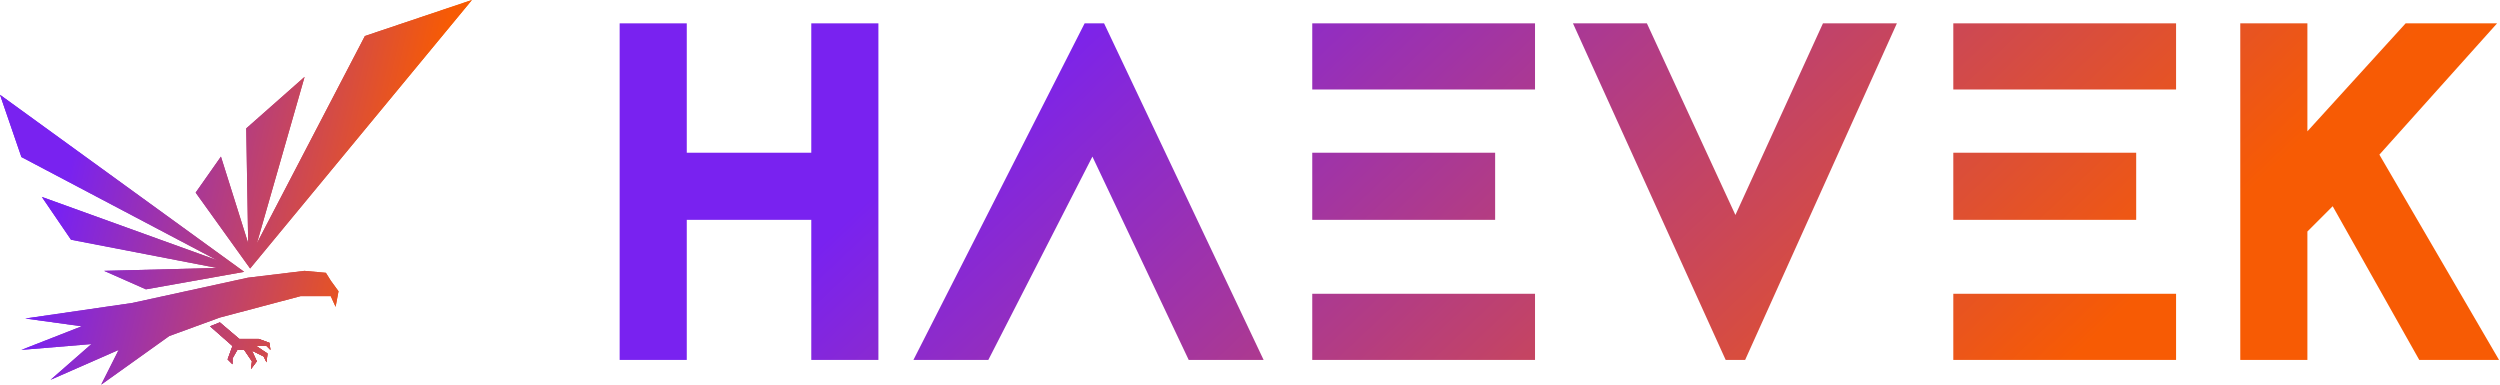
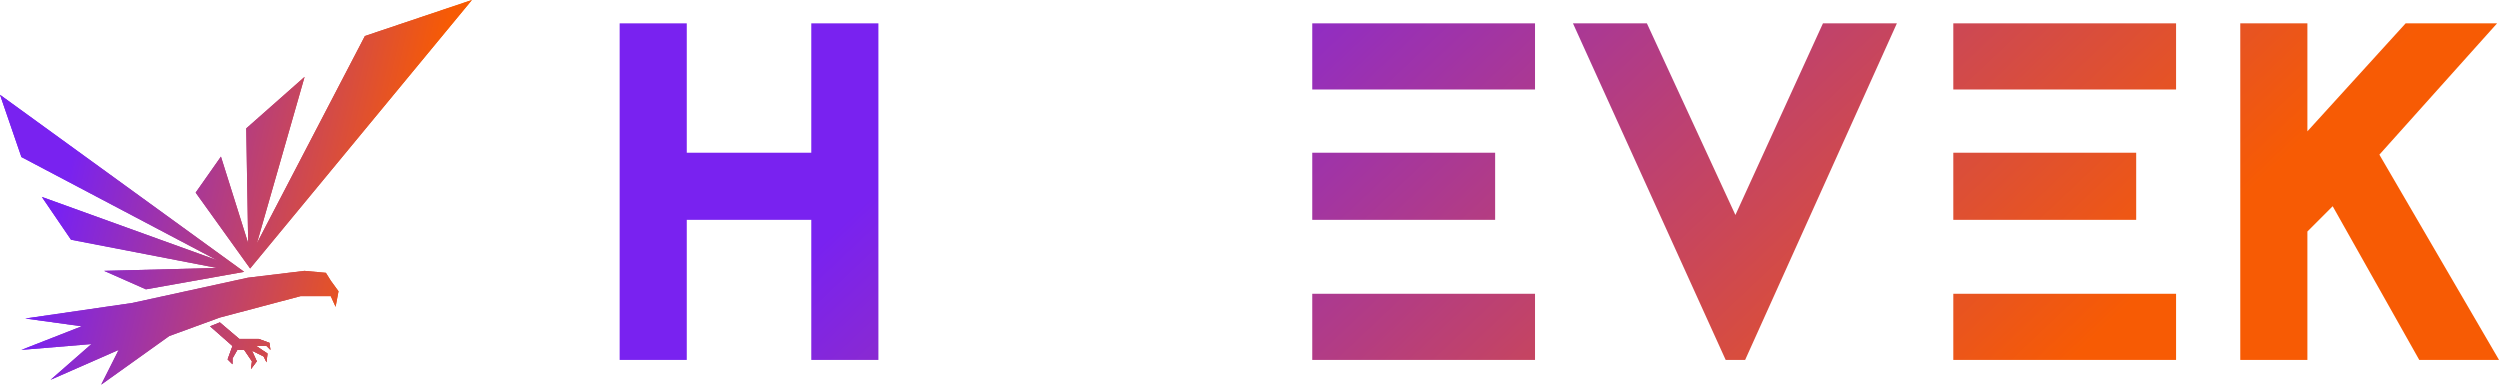
<svg xmlns="http://www.w3.org/2000/svg" width="1285" height="198" viewBox="0 0 1285 198" fill="none">
  <path d="M1118.5 12H1004V46H1118.5V12Z" fill="url(#paint0_linear_2_44)" />
  <path d="M1098 78.5H1004V113H1098V78.5Z" fill="url(#paint1_linear_2_44)" />
  <path d="M1118.5 151H1004V185H1118.5V151Z" fill="url(#paint2_linear_2_44)" />
  <path d="M789 12H674.5V46H789V12Z" fill="url(#paint3_linear_2_44)" />
  <path d="M768.5 78.5H674.5V113H768.5V78.5Z" fill="url(#paint4_linear_2_44)" />
  <path d="M789 151H674.5V185H789V151Z" fill="url(#paint5_linear_2_44)" />
  <path d="M353 12H318.5V185H353V113H417V185H451.5V12H417V78.5H353V12Z" fill="url(#paint6_linear_2_44)" />
-   <path d="M557.5 12L469.5 185H508L561.5 80.5L611 185H649.5L567.5 12H557.5Z" fill="url(#paint7_linear_2_44)" />
  <path d="M846.5 12H808.5L887 185H897L975 12H937L892 110.5L846.5 12Z" fill="url(#paint8_linear_2_44)" />
  <path d="M1186 12H1151.5V185H1186V119L1199 106L1243.5 185H1284.5L1223 79.5L1283.5 12H1236.5L1186 67.5V12Z" fill="url(#paint9_linear_2_44)" />
  <path d="M11 80.717L0 48.717L125.5 139.717L75 148.717L53.5 139.217L111.5 137.717L36.5 123.217L21.5 101.217L111.5 133.717L11 80.717Z" fill="url(#paint10_linear_2_44)" />
  <path d="M113.563 80.5L100.563 99L128.563 138L242.563 -0L187.563 18.5L132.063 125L156.563 39.5L126.563 66L127.563 125L113.563 80.5Z" fill="url(#paint11_linear_2_44)" />
  <path d="M127.5 142.717L68 155.717L13 163.717L42 167.717L11 179.842L47 176.842L26 195.217L61 179.842L52 197.717L87 172.717L113 163.217L154.5 152.217H170L172.5 157.717L174 149.717L170 144.217L167.5 140.217L156.5 139.217L127.5 142.717Z" fill="url(#paint12_linear_2_44)" />
  <path d="M138.5 176.217L133 174.217H123L113 165.717L108 167.717L119.5 177.842L117 184.717L119.5 187.217V184.217L122 179.842H125.5L129.5 185.717L129 189.717L132 185.717L129.5 180.217L135.5 183.217L137 186.217L137.5 181.717L131.5 177.717L137 177.842L139 179.842L138.5 176.217Z" fill="url(#paint13_linear_2_44)" />
  <path d="M11 80.717L0 48.717L125.5 139.717L75 148.717L53.5 139.217L111.5 137.717L36.5 123.217L21.5 101.217L111.5 133.717L11 80.717Z" fill="url(#paint14_linear_2_44)" />
  <path d="M113.563 80.5L100.563 99L128.563 138L242.563 -0L187.563 18.5L132.063 125L156.563 39.5L126.563 66L127.563 125L113.563 80.5Z" fill="url(#paint15_linear_2_44)" />
  <path d="M127.5 142.717L68 155.717L13 163.717L42 167.717L11 179.842L47 176.842L26 195.217L61 179.842L52 197.717L87 172.717L113 163.217L154.5 152.217H170L172.5 157.717L174 149.717L170 144.217L167.5 140.217L156.5 139.217L127.5 142.717Z" fill="url(#paint16_linear_2_44)" />
  <path d="M138.5 176.217L133 174.217H123L113 165.717L108 167.717L119.5 177.842L117 184.717L119.5 187.217V184.217L122 179.842H125.5L129.5 185.717L129 189.717L132 185.717L129.5 180.217L135.5 183.217L137 186.217L137.5 181.717L131.5 177.717L137 177.842L139 179.842L138.5 176.217Z" fill="url(#paint17_linear_2_44)" />
-   <path d="M138.5 176.217L133 174.217H123L113 165.717L108 167.717L119.5 177.842L117 184.717L119.5 187.217V184.217L122 179.842H125.5L129.5 185.717L129 189.717L132 185.717L129.5 180.217L135.5 183.217L137 186.217L137.5 181.717L131.5 177.717L137 177.842L139 179.842L138.5 176.217Z" fill="url(#paint18_linear_2_44)" />
  <path d="M138.5 176.217L133 174.217H123L113 165.717L108 167.717L119.5 177.842L117 184.717L119.5 187.217V184.217L122 179.842H125.5L129.5 185.717L129 189.717L132 185.717L129.5 180.217L135.5 183.217L137 186.217L137.5 181.717L131.5 177.717L137 177.842L139 179.842L138.5 176.217Z" fill="url(#paint19_linear_2_44)" />
  <defs>
    <linearGradient id="paint0_linear_2_44" x1="954.729" y1="288.934" x2="621.398" y2="-63.527" gradientUnits="userSpaceOnUse">
      <stop stop-color="#F75B04" />
      <stop offset="1" stop-color="#7922F0" />
    </linearGradient>
    <linearGradient id="paint1_linear_2_44" x1="954.729" y1="288.934" x2="621.398" y2="-63.527" gradientUnits="userSpaceOnUse">
      <stop stop-color="#F75B04" />
      <stop offset="1" stop-color="#7922F0" />
    </linearGradient>
    <linearGradient id="paint2_linear_2_44" x1="954.729" y1="288.934" x2="621.398" y2="-63.527" gradientUnits="userSpaceOnUse">
      <stop stop-color="#F75B04" />
      <stop offset="1" stop-color="#7922F0" />
    </linearGradient>
    <linearGradient id="paint3_linear_2_44" x1="954.729" y1="288.934" x2="621.398" y2="-63.527" gradientUnits="userSpaceOnUse">
      <stop stop-color="#F75B04" />
      <stop offset="1" stop-color="#7922F0" />
    </linearGradient>
    <linearGradient id="paint4_linear_2_44" x1="954.729" y1="288.934" x2="621.398" y2="-63.527" gradientUnits="userSpaceOnUse">
      <stop stop-color="#F75B04" />
      <stop offset="1" stop-color="#7922F0" />
    </linearGradient>
    <linearGradient id="paint5_linear_2_44" x1="954.729" y1="288.934" x2="621.398" y2="-63.527" gradientUnits="userSpaceOnUse">
      <stop stop-color="#F75B04" />
      <stop offset="1" stop-color="#7922F0" />
    </linearGradient>
    <linearGradient id="paint6_linear_2_44" x1="954.729" y1="288.934" x2="621.398" y2="-63.527" gradientUnits="userSpaceOnUse">
      <stop stop-color="#F75B04" />
      <stop offset="1" stop-color="#7922F0" />
    </linearGradient>
    <linearGradient id="paint7_linear_2_44" x1="954.729" y1="288.934" x2="621.398" y2="-63.527" gradientUnits="userSpaceOnUse">
      <stop stop-color="#F75B04" />
      <stop offset="1" stop-color="#7922F0" />
    </linearGradient>
    <linearGradient id="paint8_linear_2_44" x1="954.729" y1="288.934" x2="621.398" y2="-63.527" gradientUnits="userSpaceOnUse">
      <stop stop-color="#F75B04" />
      <stop offset="1" stop-color="#7922F0" />
    </linearGradient>
    <linearGradient id="paint9_linear_2_44" x1="954.729" y1="288.934" x2="621.398" y2="-63.527" gradientUnits="userSpaceOnUse">
      <stop stop-color="#F75B04" />
      <stop offset="1" stop-color="#7922F0" />
    </linearGradient>
    <linearGradient id="paint10_linear_2_44" x1="159.758" y1="316.5" x2="-8.446" y2="277.423" gradientUnits="userSpaceOnUse">
      <stop stop-color="#F75B04" />
      <stop offset="1" stop-color="#7922F0" />
    </linearGradient>
    <linearGradient id="paint11_linear_2_44" x1="159.758" y1="316.5" x2="-8.446" y2="277.423" gradientUnits="userSpaceOnUse">
      <stop stop-color="#F75B04" />
      <stop offset="1" stop-color="#7922F0" />
    </linearGradient>
    <linearGradient id="paint12_linear_2_44" x1="159.758" y1="316.5" x2="-8.446" y2="277.423" gradientUnits="userSpaceOnUse">
      <stop stop-color="#F75B04" />
      <stop offset="1" stop-color="#7922F0" />
    </linearGradient>
    <linearGradient id="paint13_linear_2_44" x1="159.758" y1="316.5" x2="-8.446" y2="277.423" gradientUnits="userSpaceOnUse">
      <stop stop-color="#F75B04" />
      <stop offset="1" stop-color="#7922F0" />
    </linearGradient>
    <linearGradient id="paint14_linear_2_44" x1="159.758" y1="316.5" x2="-8.446" y2="277.423" gradientUnits="userSpaceOnUse">
      <stop stop-color="#F75B04" />
      <stop offset="1" stop-color="#7922F0" />
    </linearGradient>
    <linearGradient id="paint15_linear_2_44" x1="159.758" y1="316.5" x2="-8.446" y2="277.423" gradientUnits="userSpaceOnUse">
      <stop stop-color="#F75B04" />
      <stop offset="1" stop-color="#7922F0" />
    </linearGradient>
    <linearGradient id="paint16_linear_2_44" x1="159.758" y1="316.5" x2="-8.446" y2="277.423" gradientUnits="userSpaceOnUse">
      <stop stop-color="#F75B04" />
      <stop offset="1" stop-color="#7922F0" />
    </linearGradient>
    <linearGradient id="paint17_linear_2_44" x1="159.758" y1="316.5" x2="-8.446" y2="277.423" gradientUnits="userSpaceOnUse">
      <stop stop-color="#F75B04" />
      <stop offset="1" stop-color="#7922F0" />
    </linearGradient>
    <linearGradient id="paint18_linear_2_44" x1="159.758" y1="316.5" x2="-8.446" y2="277.423" gradientUnits="userSpaceOnUse">
      <stop stop-color="#F75B04" />
      <stop offset="1" stop-color="#7922F0" />
    </linearGradient>
    <linearGradient id="paint19_linear_2_44" x1="159.758" y1="316.5" x2="-8.446" y2="277.423" gradientUnits="userSpaceOnUse">
      <stop stop-color="#F75B04" />
      <stop offset="1" stop-color="#7922F0" />
    </linearGradient>
  </defs>
</svg>